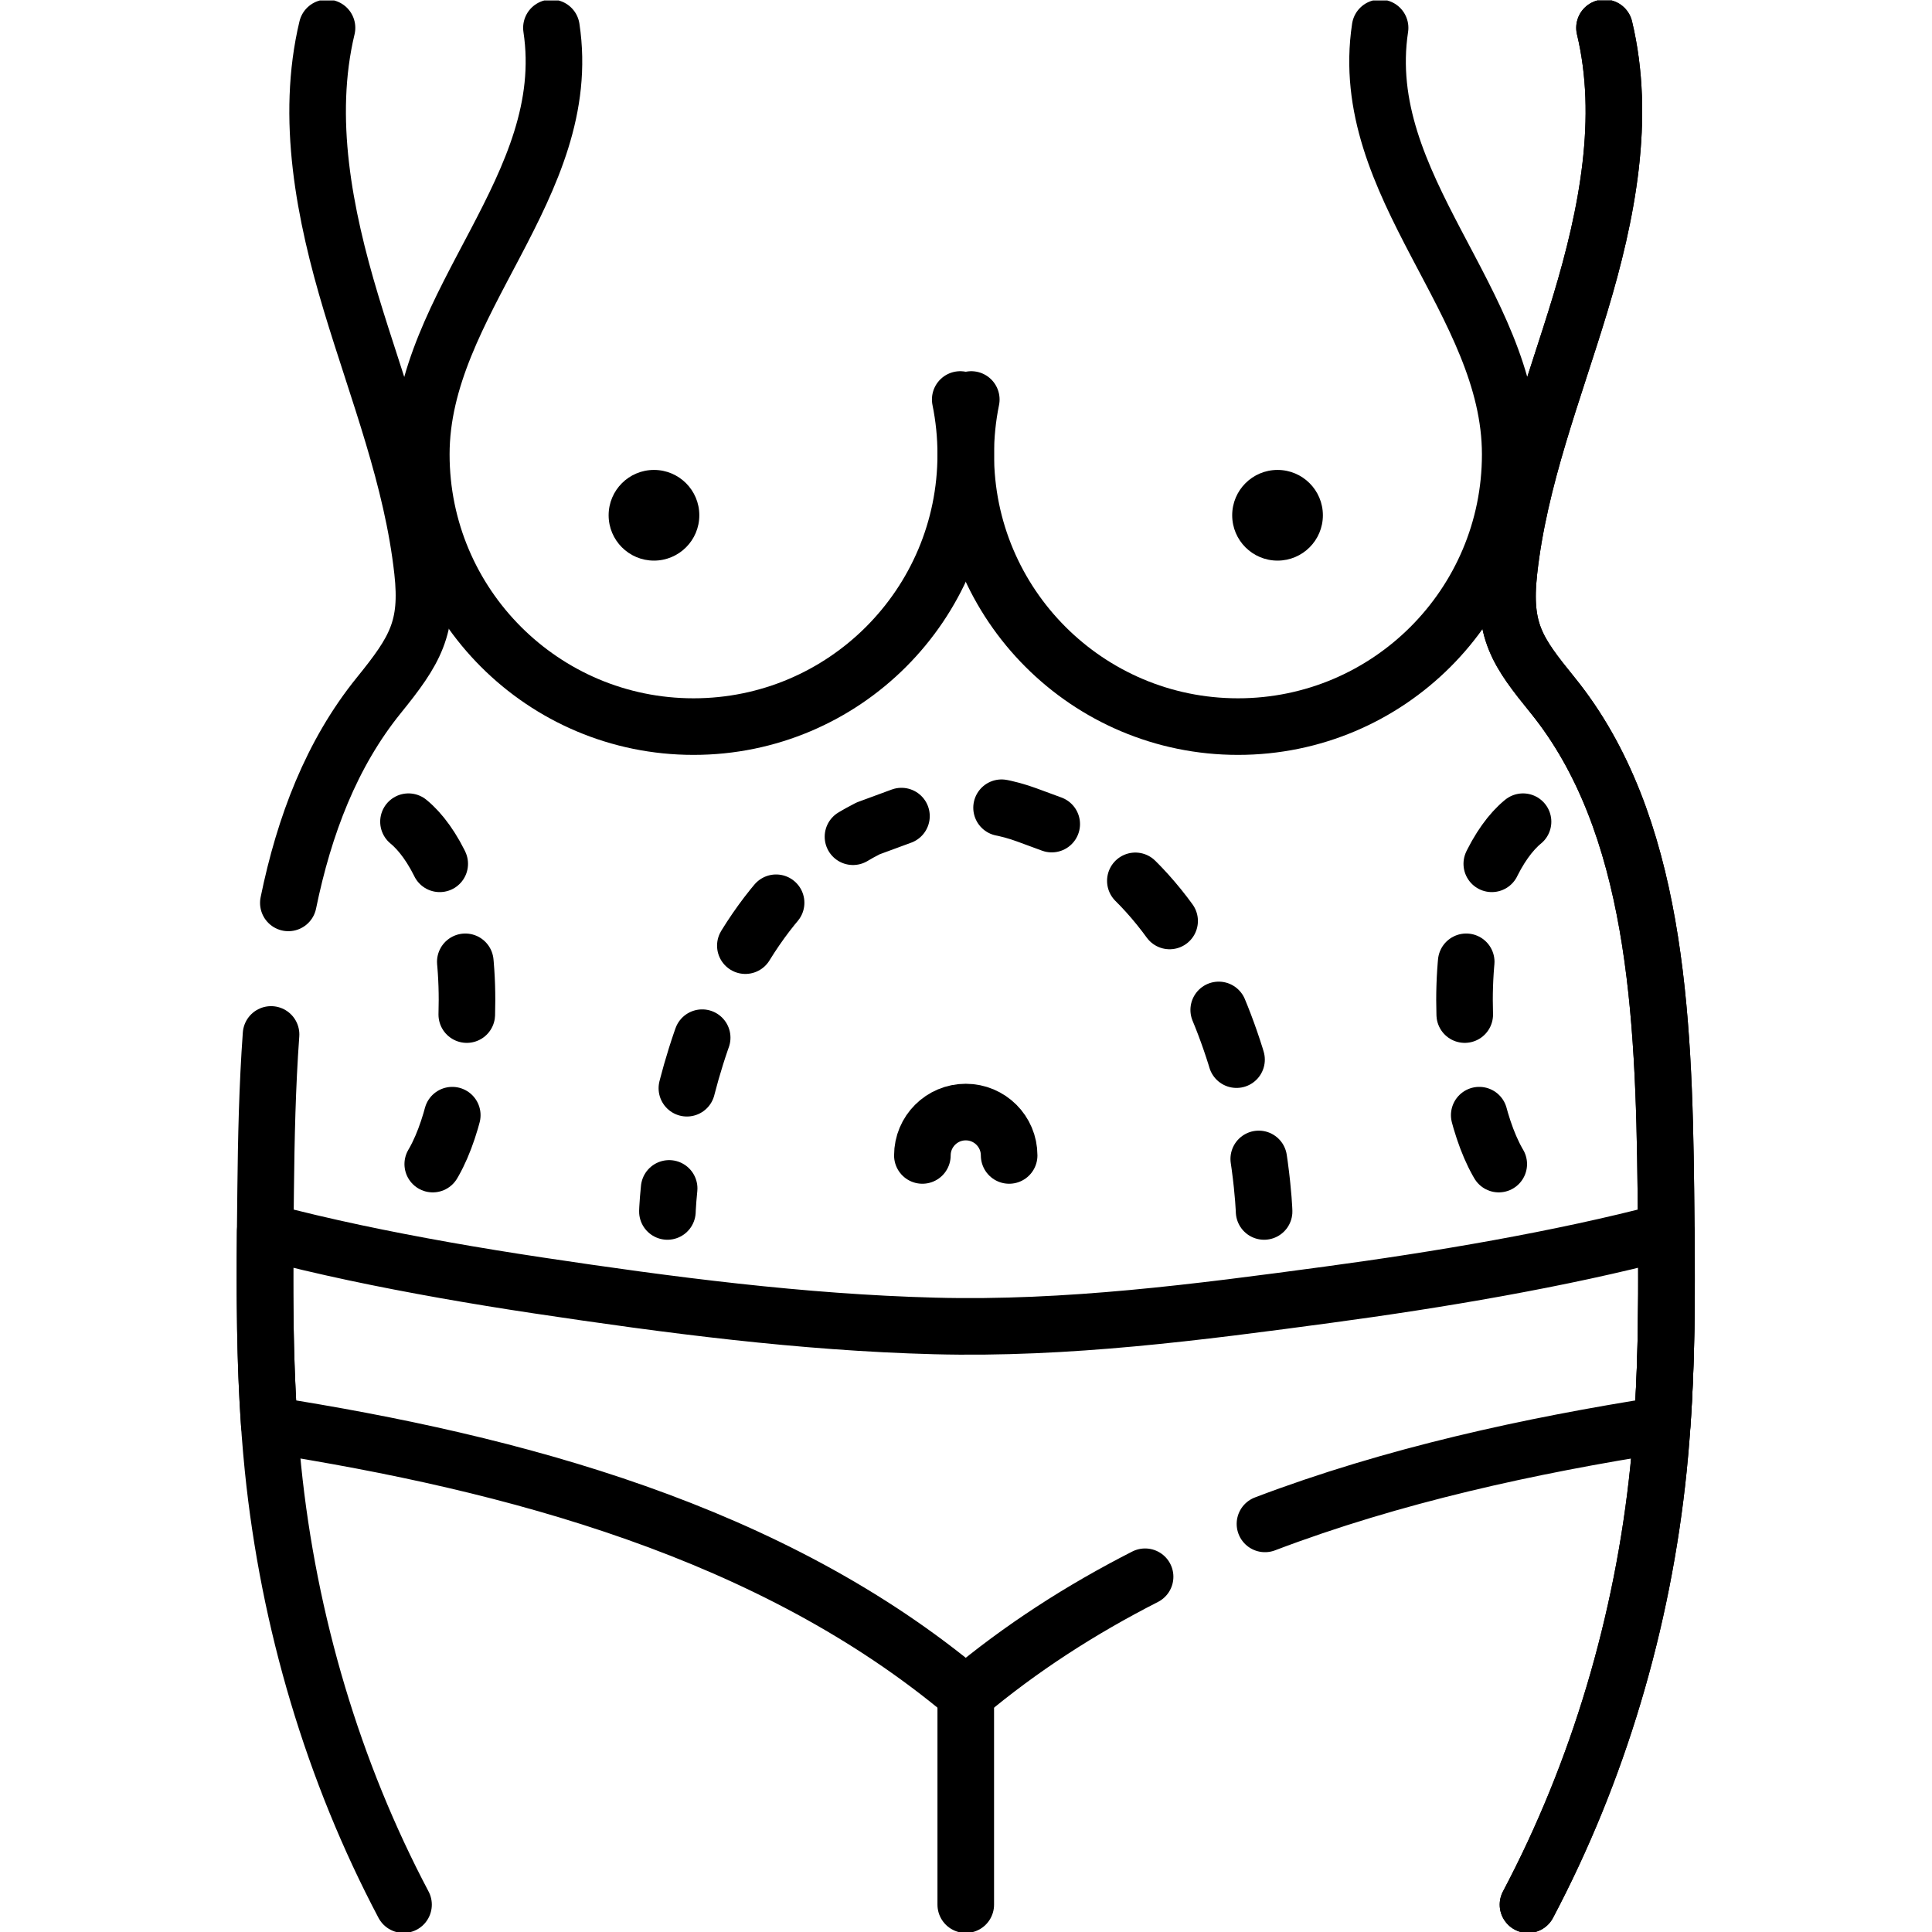
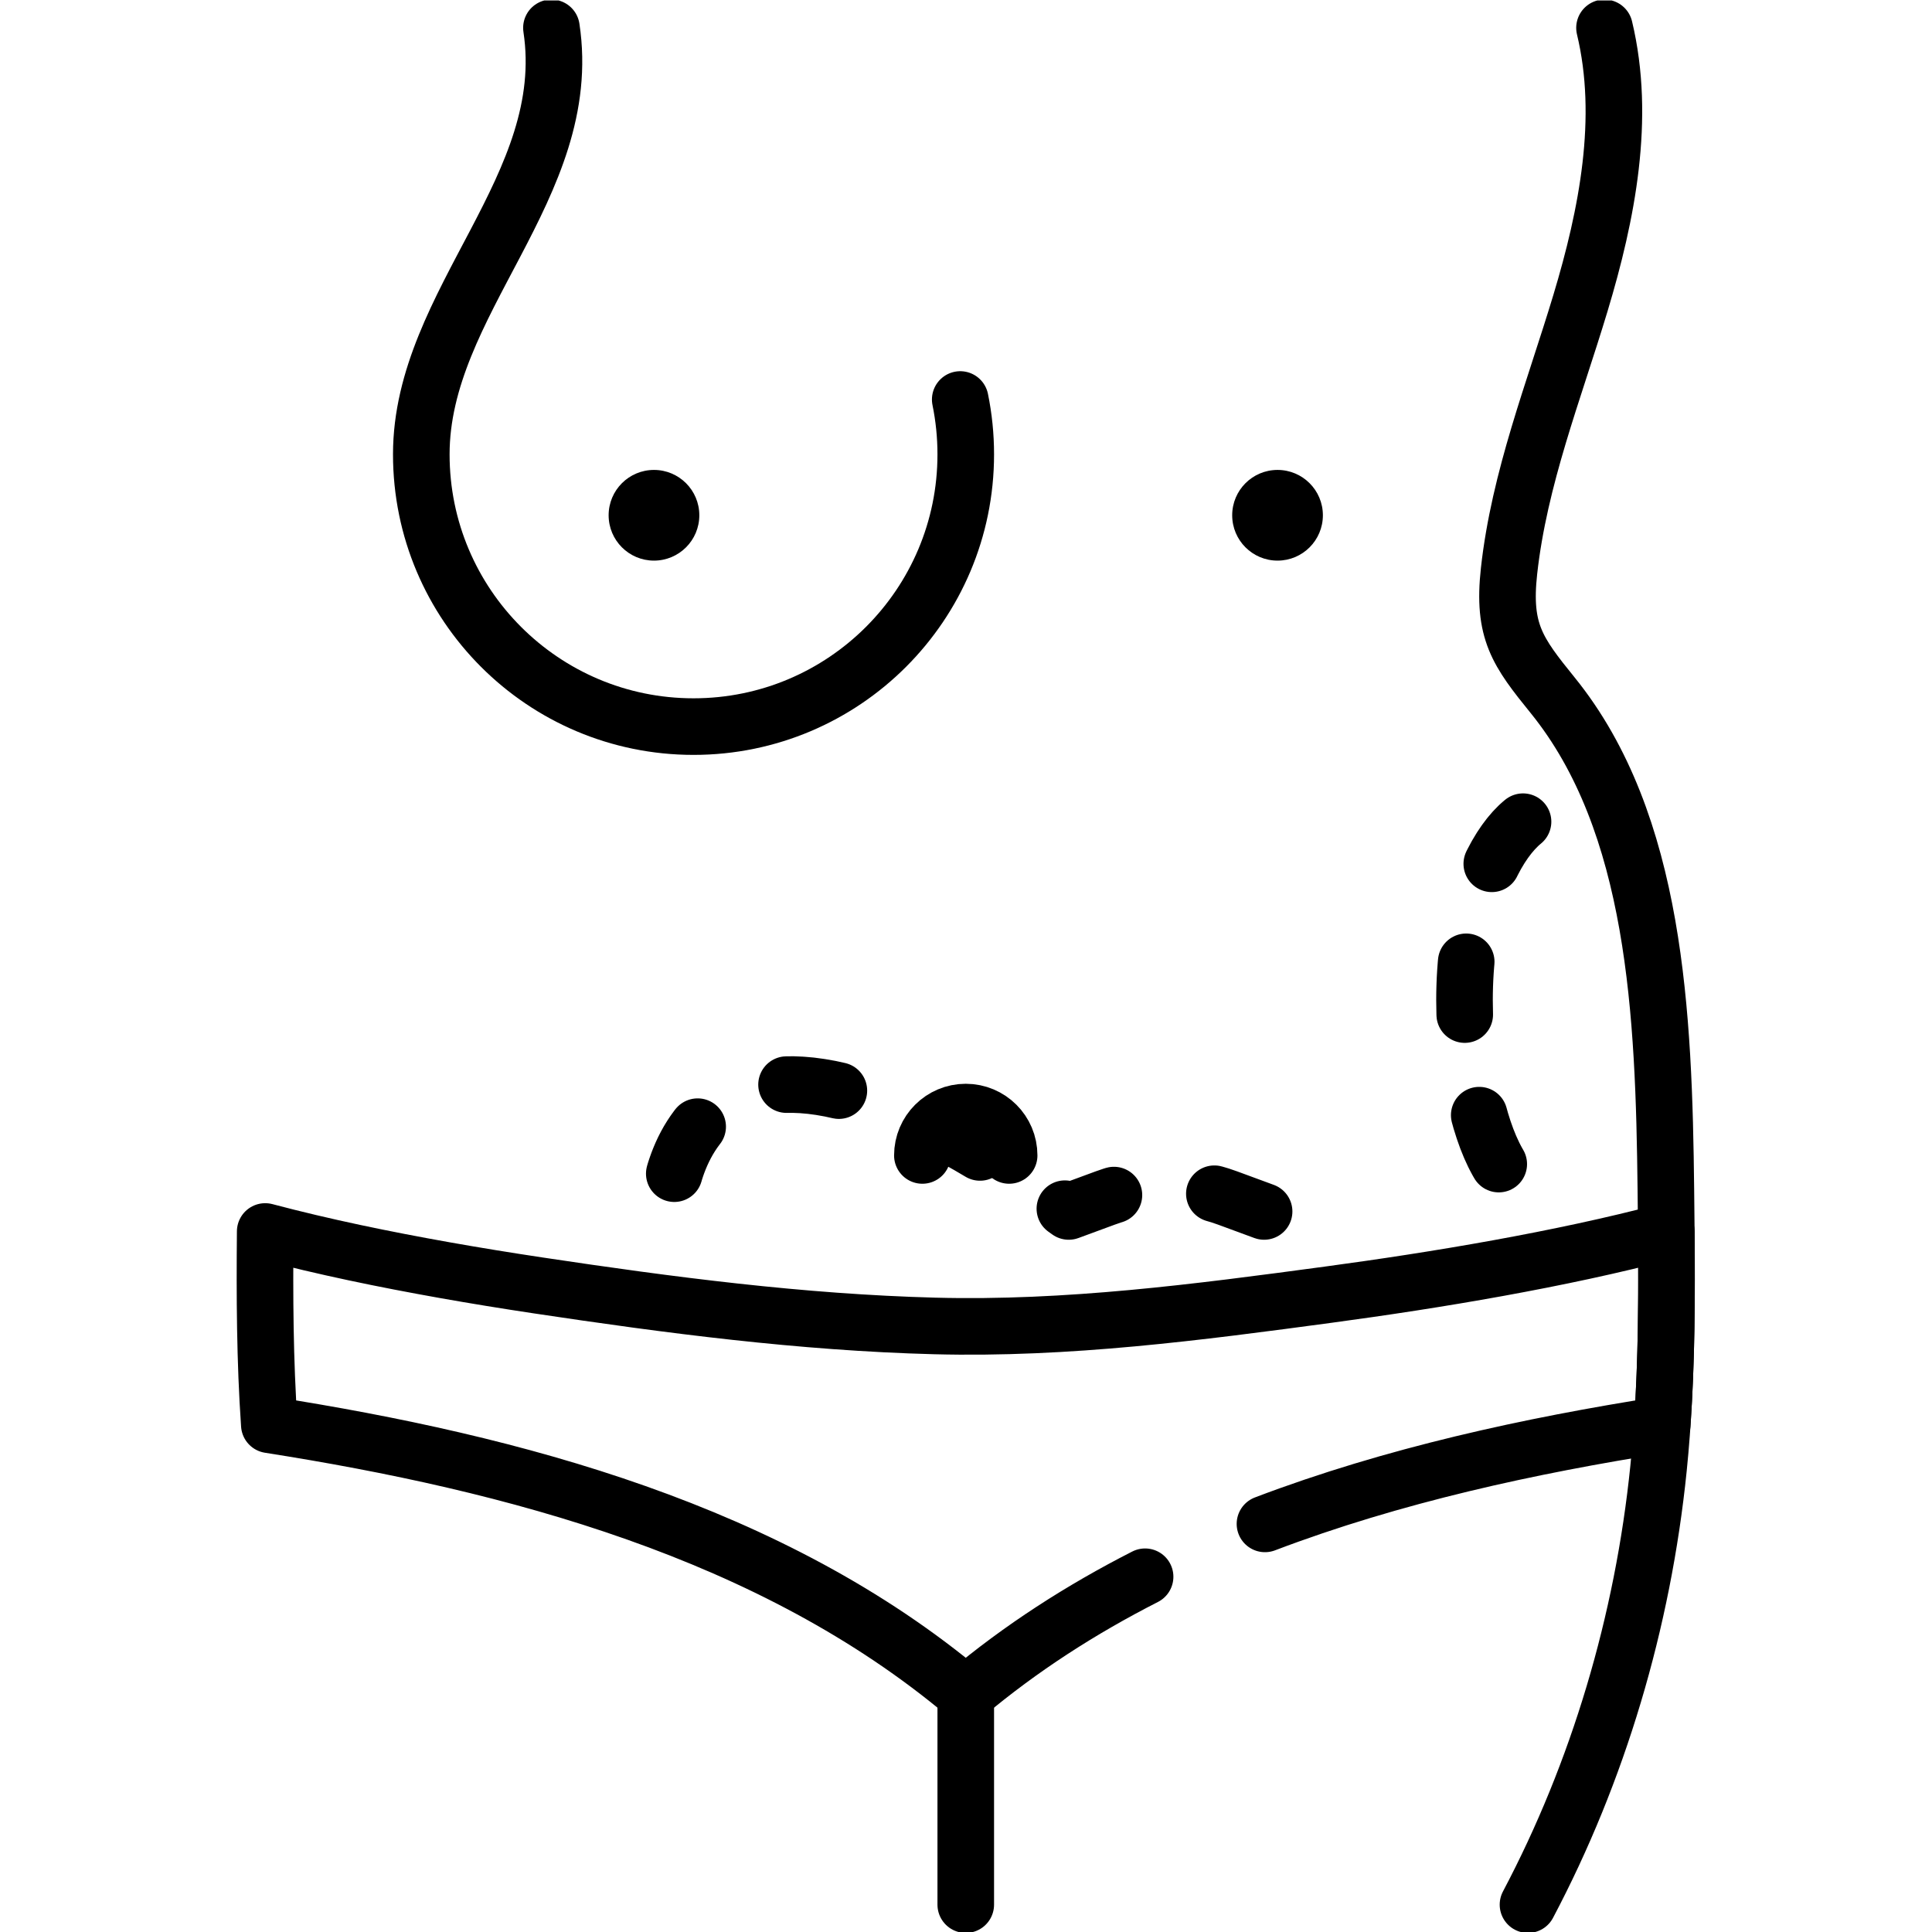
<svg xmlns="http://www.w3.org/2000/svg" version="1.1" id="svg3333" xml:space="preserve" width="682.667" height="682.667" viewBox="0 0 682.667 682.667">
  <defs id="defs3337">
    <clipPath clipPathUnits="userSpaceOnUse" id="clipPath3347">
      <path d="M 0,512 H 512 V 0 H 0 Z" id="path3345" />
    </clipPath>
  </defs>
  <g id="g3339" transform="matrix(1.333,0,0,-1.333,0,682.667)">
    <g id="g3341">
      <g id="g3343" clip-path="url(#clipPath3347)">
        <g id="g3349" transform="translate(425.316,504.75)">
-           <path d="m 0,0 c 5.741,-23.928 0.698,-49.482 -6.367,-72.938 -7.066,-23.455 -16.217,-46.416 -18.937,-71.041 -1.768,-16.015 2.243,-21.435 11.572,-32.954 27.437,-33.879 29.483,-84.747 29.999,-130.996 0.275,-24.655 0.546,-49.392 -1.941,-73.883 -4.145,-40.811 -16.036,-80.561 -34.607,-115.688" style="fill:none;stroke:#000000;stroke-width:15;stroke-linecap:round;stroke-linejoin:round;stroke-miterlimit:10;stroke-dasharray:none;stroke-opacity:1" id="path3351" />
-         </g>
+           </g>
        <g id="g3353" transform="translate(365.829,504.75)">
-           <path d="m 0,0 c -6.361,-42.021 34.495,-72.584 34.495,-113.063 0,-39.853 -32.308,-72.162 -72.162,-72.162 -39.854,0 -72.162,32.309 -72.162,72.162 0,4.983 0.505,9.846 1.466,14.544" style="fill:none;stroke:#000000;stroke-width:15;stroke-linecap:round;stroke-linejoin:round;stroke-miterlimit:10;stroke-dasharray:none;stroke-opacity:1" id="path3355" />
-         </g>
+           </g>
        <g id="g3357" transform="translate(350.666,375.542)">
          <path d="m 0,0 c 0,-6.64 -5.382,-12.021 -12.021,-12.021 -6.639,0 -12.021,5.381 -12.021,12.021 0,6.639 5.382,12.021 12.021,12.021 C -5.382,12.021 0,6.639 0,0" style="fill:#000000;fill-opacity:1;fill-rule:nonzero;stroke:none" id="path3359" />
        </g>
        <g id="g3361" transform="translate(146.171,504.75)">
          <path d="m 0,0 c 6.361,-42.021 -34.495,-72.584 -34.495,-113.063 0,-39.853 32.308,-72.162 72.162,-72.162 39.854,0 72.162,32.309 72.162,72.162 0,4.983 -0.505,9.846 -1.466,14.544" style="fill:none;stroke:#000000;stroke-width:15;stroke-linecap:round;stroke-linejoin:round;stroke-miterlimit:10;stroke-dasharray:none;stroke-opacity:1" id="path3363" />
        </g>
        <g id="g3365" transform="translate(161.333,375.542)">
          <path d="m 0,0 c 0,-6.64 5.382,-12.021 12.021,-12.021 6.639,0 12.021,5.381 12.021,12.021 0,6.639 -5.382,12.021 -12.021,12.021 C 5.382,12.021 0,6.639 0,0" style="fill:#000000;fill-opacity:1;fill-rule:nonzero;stroke:none" id="path3367" />
        </g>
        <g id="g3369" transform="translate(71.85,237.921)">
-           <path d="m 0,0 c -1.002,-13.735 -1.283,-27.614 -1.433,-41.1 -0.275,-24.655 -0.546,-49.392 1.941,-73.883 4.145,-40.811 16.036,-80.561 34.607,-115.688" style="fill:none;stroke:#000000;stroke-width:15;stroke-linecap:round;stroke-linejoin:round;stroke-miterlimit:10;stroke-dasharray:none;stroke-opacity:1" id="path3371" />
-         </g>
+           </g>
        <g id="g3373" transform="translate(86.684,504.75)">
-           <path d="m 0,0 c -5.741,-23.928 -0.698,-49.482 6.367,-72.938 7.066,-23.455 16.217,-46.416 18.938,-71.049 1.678,-15.081 -1.954,-21.069 -11.573,-32.946 -12.538,-15.482 -19.774,-34.511 -23.984,-55.027" style="fill:none;stroke:#000000;stroke-width:15;stroke-linecap:round;stroke-linejoin:round;stroke-miterlimit:10;stroke-dasharray:none;stroke-opacity:1" id="path3375" />
-         </g>
+           </g>
        <g id="g3377" transform="translate(425.316,504.75)">
          <path d="m 0,0 c 5.741,-23.928 0.698,-49.482 -6.367,-72.938 -7.066,-23.455 -16.217,-46.416 -18.937,-71.041 -1.768,-16.015 2.243,-21.435 11.572,-32.954 27.437,-33.879 29.483,-84.747 29.999,-130.996 0.275,-24.655 0.546,-49.392 -1.941,-73.883 -4.145,-40.811 -16.036,-80.561 -34.607,-115.688" style="fill:none;stroke:#000000;stroke-width:15;stroke-linecap:round;stroke-linejoin:round;stroke-miterlimit:10;stroke-dasharray:none;stroke-opacity:1" id="path3379" />
        </g>
        <g id="g3381" transform="translate(335.084,191)">
-           <path d="m 0,0 c 0,0 -2.422,75.692 -53.191,101.538 l -9.699,3.573 c -5.186,1.911 -10.668,2.889 -16.194,2.889 -5.527,0 -11.009,-0.978 -16.195,-2.889 l -9.699,-3.573 C -155.747,75.692 -158.169,0 -158.169,0" style="fill:none;stroke:#000000;stroke-width:15;stroke-linecap:round;stroke-linejoin:round;stroke-miterlimit:10;stroke-dasharray:14, 27;stroke-dashoffset:0;stroke-opacity:1" id="path3383" />
+           <path d="m 0,0 l -9.699,3.573 c -5.186,1.911 -10.668,2.889 -16.194,2.889 -5.527,0 -11.009,-0.978 -16.195,-2.889 l -9.699,-3.573 C -155.747,75.692 -158.169,0 -158.169,0" style="fill:none;stroke:#000000;stroke-width:15;stroke-linecap:round;stroke-linejoin:round;stroke-miterlimit:10;stroke-dasharray:14, 27;stroke-dashoffset:0;stroke-opacity:1" id="path3383" />
        </g>
        <g id="g3385" transform="translate(108.28,294.317)">
-           <path d="m 0,0 c 6.436,-5.247 13.075,-17.646 14.947,-35.918 1.023,-9.991 0.612,-20.477 -0.851,-29.99 -2.342,-15.233 -7.02,-28.042 -14.962,-32.727" style="fill:none;stroke:#000000;stroke-width:15;stroke-linecap:round;stroke-linejoin:round;stroke-miterlimit:10;stroke-dasharray:14, 27;stroke-dashoffset:0;stroke-opacity:1" id="path3387" />
-         </g>
+           </g>
        <g id="g3389" transform="translate(403.72,294.317)">
          <path d="m 0,0 c -6.436,-5.247 -13.075,-17.646 -14.947,-35.918 -1.023,-9.991 -0.612,-20.477 0.851,-29.99 2.342,-15.233 7.02,-28.042 14.962,-32.727" style="fill:none;stroke:#000000;stroke-width:15;stroke-linecap:round;stroke-linejoin:round;stroke-miterlimit:10;stroke-dasharray:14, 27;stroke-dashoffset:0;stroke-opacity:1" id="path3391" />
        </g>
        <g id="g3393" transform="translate(244.5,205.845)">
          <path d="M 0,0 C 0,6.352 5.149,11.5 11.5,11.5 17.851,11.5 23,6.352 23,0" style="fill:none;stroke:#000000;stroke-width:15;stroke-linecap:round;stroke-linejoin:round;stroke-miterlimit:10;stroke-dasharray:none;stroke-opacity:1" id="path3395" />
        </g>
        <g id="g3397" transform="translate(256,7.25)">
          <path d="M 0,0 V 53.053" style="fill:none;stroke:#000000;stroke-width:15;stroke-linecap:round;stroke-linejoin:round;stroke-miterlimit:10;stroke-dasharray:none;stroke-opacity:1" id="path3399" />
        </g>
        <g id="g3401" transform="translate(335.313,108.18)">
          <path d="m 0,0 c 34.005,12.921 70.223,20.763 105.296,26.271 1.181,17.019 1.241,34.139 1.091,51.239 -28.16,-7.44 -61.071,-12.909 -89.45,-16.73 -34.756,-4.684 -69.384,-9.231 -104.505,-8.31 -35.263,0.924 -70.296,5.511 -105.14,10.75 -8.263,1.242 -16.513,2.581 -24.741,4.043 -15.968,2.839 -31.88,6.103 -47.565,10.247 -0.15,-17.1 -0.09,-34.22 1.091,-51.239 64.657,-10.153 133.204,-28.242 184.61,-71.451 14.621,12.29 30.628,22.547 47.539,31.168" style="fill:none;stroke:#000000;stroke-width:15;stroke-linecap:round;stroke-linejoin:round;stroke-miterlimit:10;stroke-dasharray:none;stroke-opacity:1" id="path3403" />
        </g>
      </g>
    </g>
  </g>
</svg>